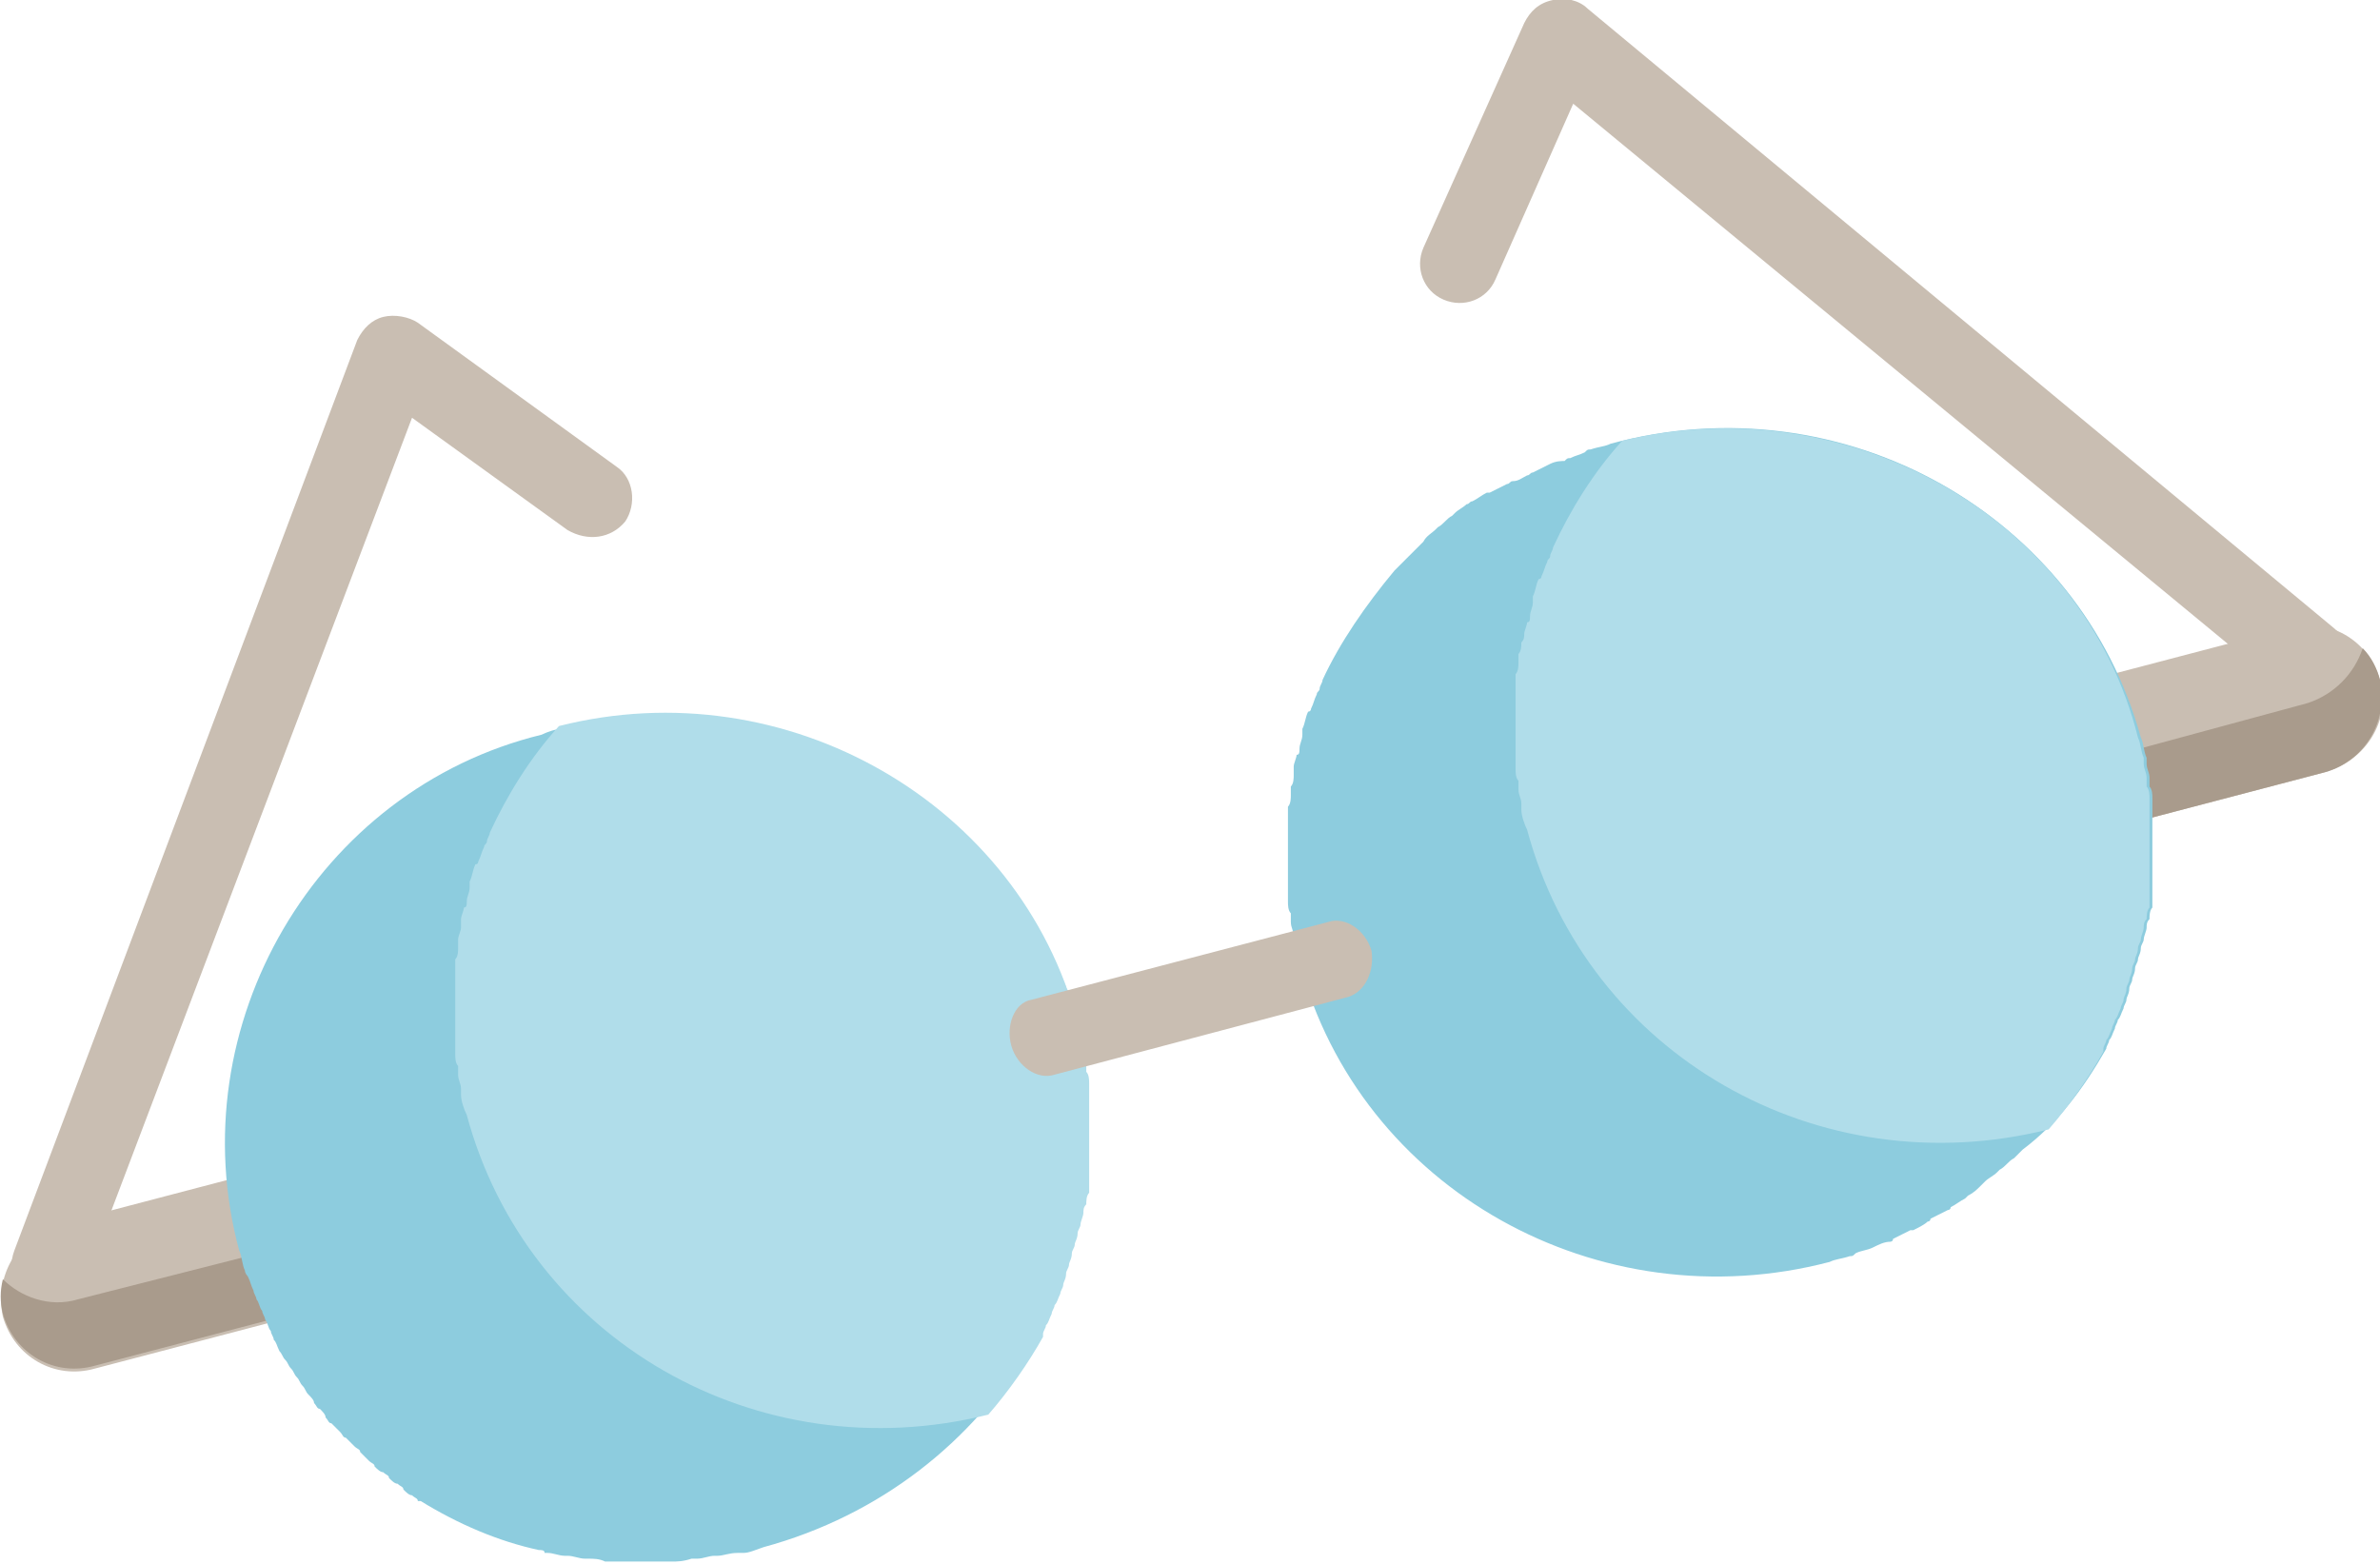
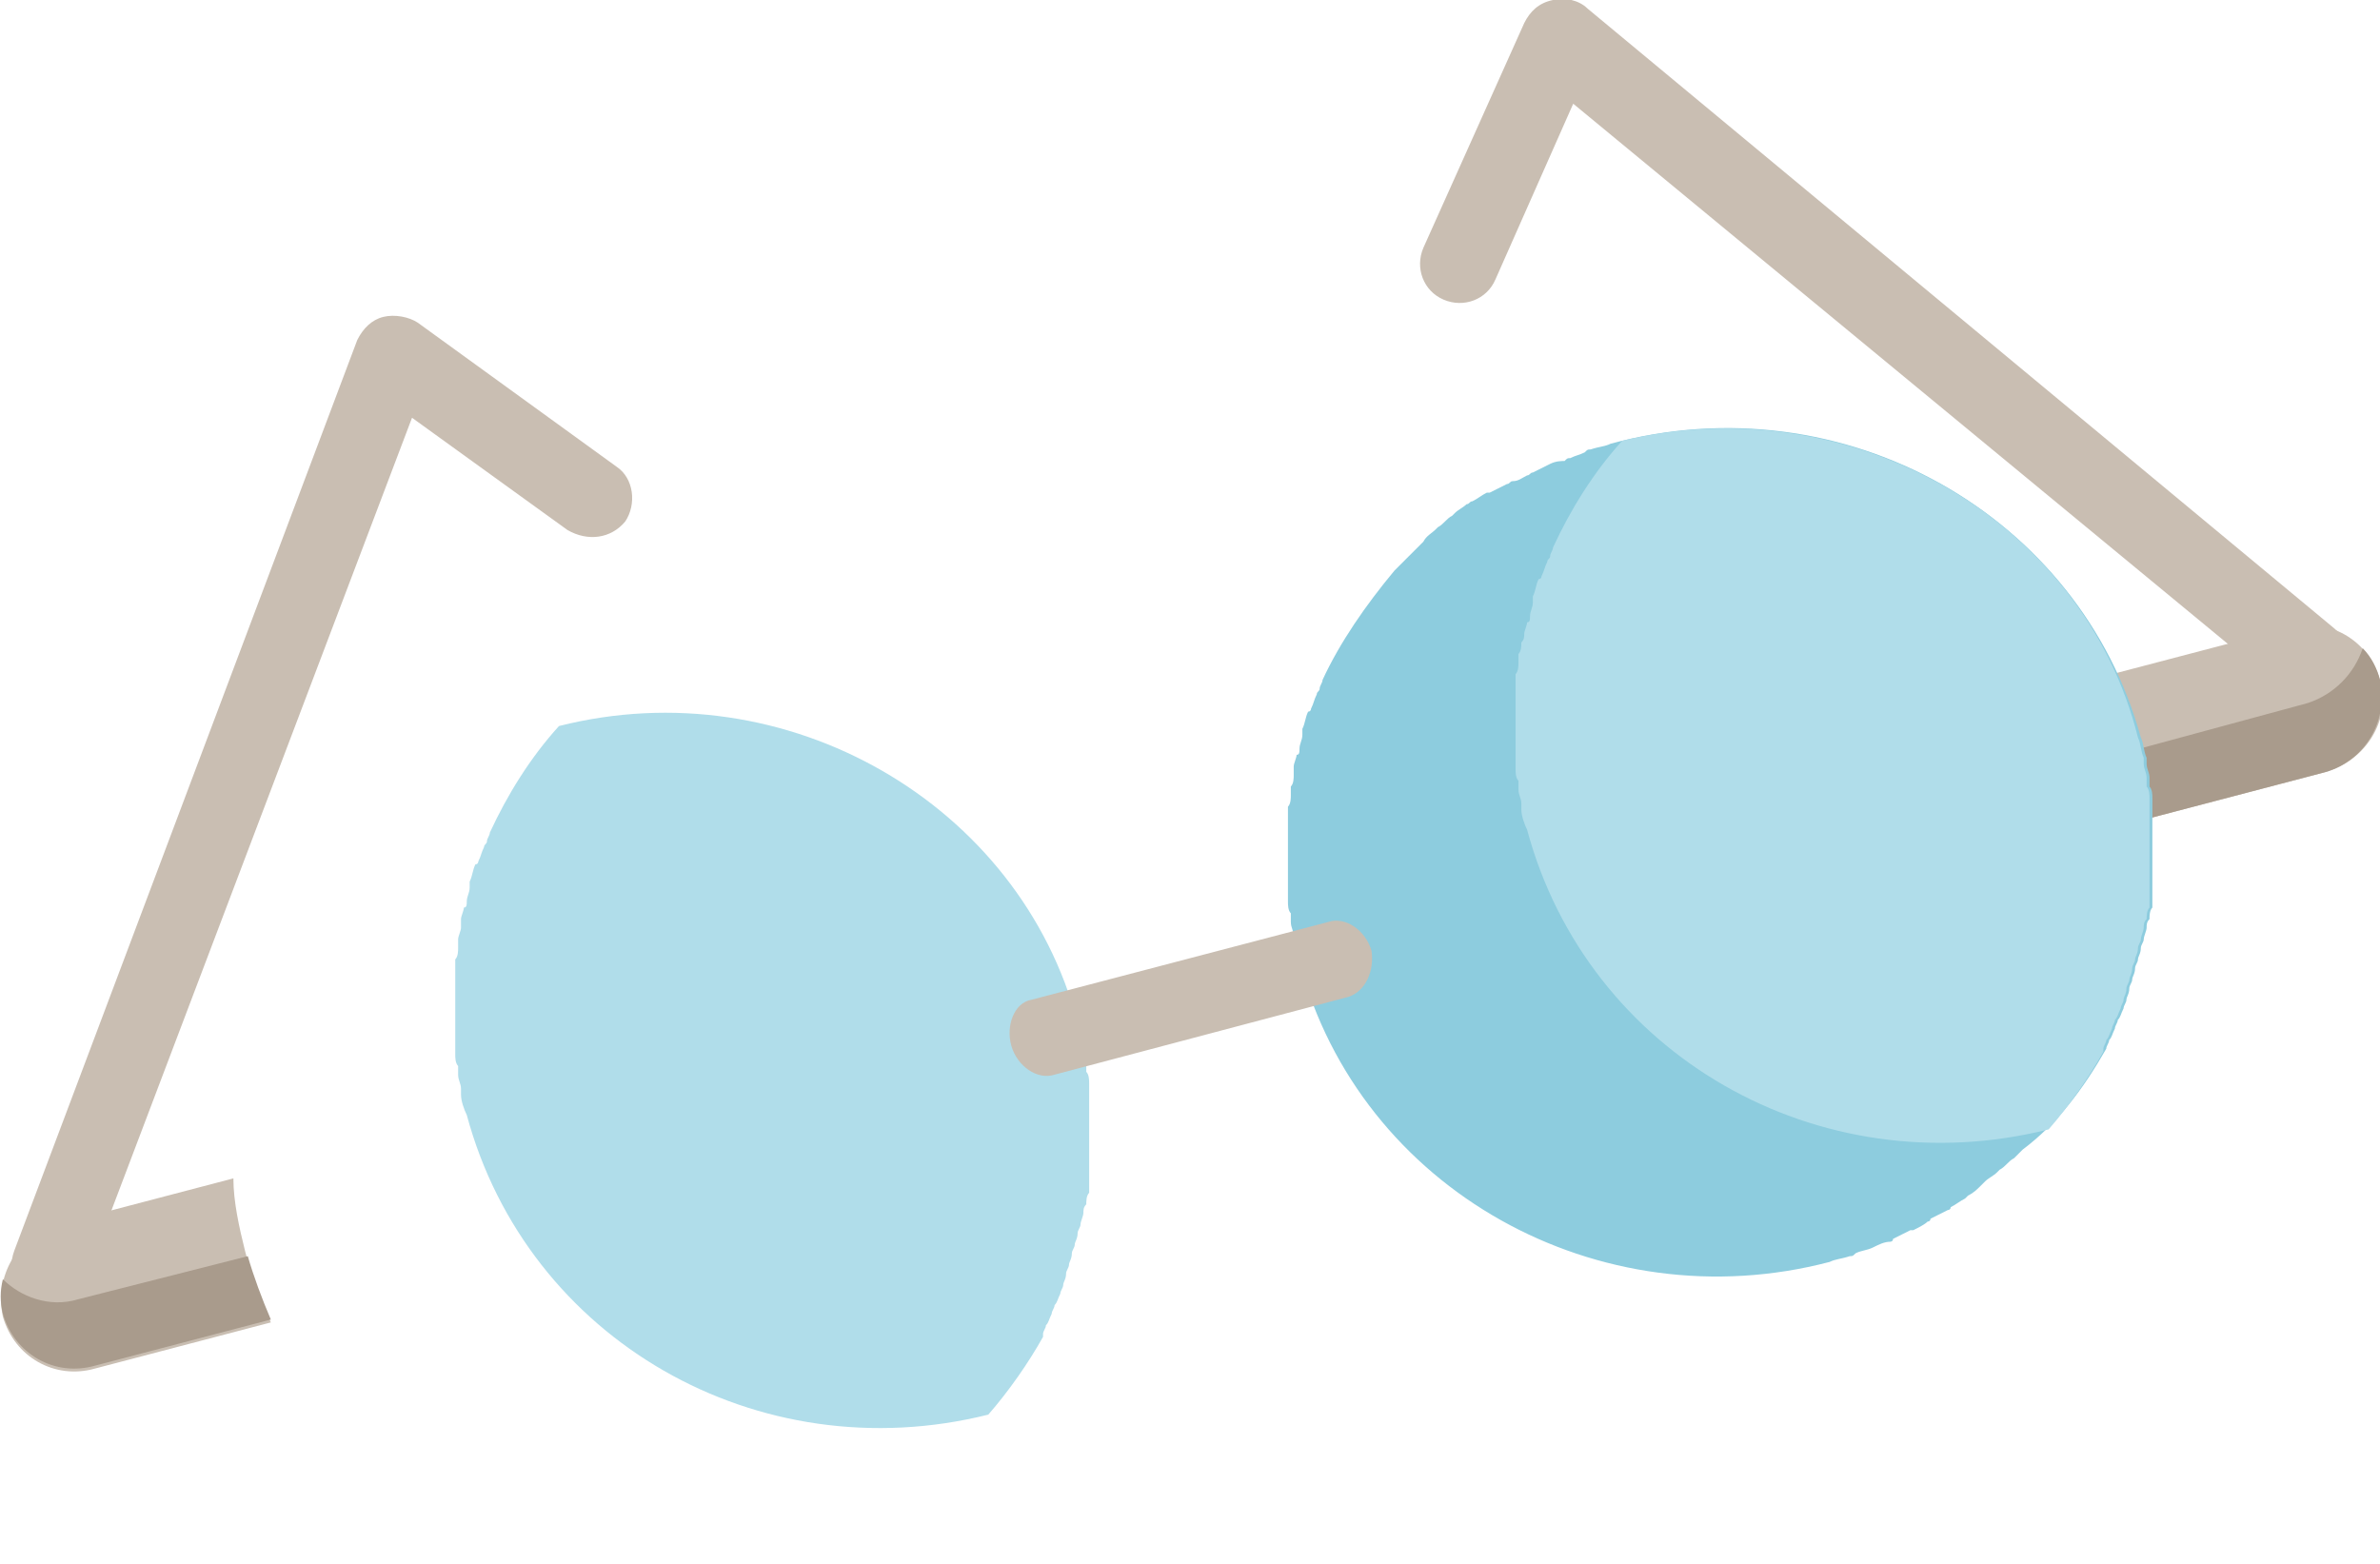
<svg xmlns="http://www.w3.org/2000/svg" version="1.1" id="レイヤー_1" x="0px" y="0px" width="82.6px" height="54.3px" viewBox="0 0 82.6 54.3" style="enable-background:new 0 0 82.6 54.3;" xml:space="preserve">
  <style type="text/css">
	.st0{fill:#C9BEB2;}
	.st1{fill:#A99B8C;}
	.st2{fill:#8DCCDE;}
	.st3{fill:#B0DDEA;}
</style>
  <path class="st0" d="M80.5,24.2c-0.4,0.1-0.9,0-1.3-0.3L54.6,3.6l-2.7,6.1c-0.3,0.7-1.1,1-1.8,0.7c-0.7-0.3-1-1.1-0.7-1.8l3.5-7.8  c0.2-0.4,0.5-0.7,1-0.8c0.4-0.1,0.9,0,1.2,0.3L81,21.8c0.6,0.5,0.7,1.3,0.2,1.9C81,23.9,80.8,24.1,80.5,24.2z" />
  <path class="st0" d="M74.2,25.8c-0.2-0.8-0.5-1.6-0.9-2.4l6.1-1.6c1.4-0.4,2.8,0.4,3.2,1.8c0.4,1.4-0.5,2.8-1.9,3.2l-6.1,1.6  C74.5,27.5,74.4,26.6,74.2,25.8z" />
  <path class="st1" d="M80.1,24.4L74.2,26c0.2,0.8,0.3,1.6,0.4,2.4l6.1-1.6c1.4-0.4,2.2-1.8,1.9-3.2c-0.1-0.4-0.3-0.8-0.6-1.1  C81.7,23.4,81,24.1,80.1,24.4z" />
  <path class="st0" d="M2.1,45.2c-0.3,0.1-0.6,0.1-0.8,0c-0.7-0.3-1.1-1-0.8-1.8l11.9-31.6c0.2-0.4,0.5-0.7,0.9-0.8  c0.4-0.1,0.9,0,1.2,0.2l6.9,5c0.6,0.4,0.7,1.3,0.3,1.9c-0.5,0.6-1.3,0.7-2,0.3l-5.4-3.9L3,44.3C2.9,44.7,2.5,45.1,2.1,45.2z" />
  <path class="st0" d="M8.5,43.4c-0.2-0.8-0.4-1.7-0.4-2.5L2,42.5c-1.4,0.4-2.2,1.8-1.9,3.2c0.4,1.4,1.8,2.2,3.2,1.8l6.1-1.6  C9,45,8.7,44.2,8.5,43.4z" />
  <path class="st1" d="M2.7,45.1c-1,0.3-2-0.1-2.6-0.7c-0.1,0.4-0.1,0.8,0,1.2c0.4,1.4,1.8,2.2,3.2,1.8l6.1-1.6  c-0.3-0.7-0.6-1.5-0.8-2.2L2.7,45.1z" />
  <path class="st2" d="M73.1,36.4c0-0.1,0.1-0.2,0.1-0.3c0.1-0.1,0.1-0.2,0.2-0.4c0-0.1,0.1-0.2,0.1-0.3c0.1-0.1,0.1-0.2,0.2-0.4  c0-0.1,0.1-0.2,0.1-0.3c0-0.1,0.1-0.2,0.1-0.4c0-0.1,0.1-0.2,0.1-0.3c0-0.1,0.1-0.2,0.1-0.4c0-0.1,0.1-0.2,0.1-0.3  c0-0.1,0.1-0.2,0.1-0.4c0-0.1,0.1-0.2,0.1-0.3c0-0.1,0.1-0.3,0.1-0.4c0-0.1,0-0.2,0.1-0.3c0-0.1,0-0.3,0.1-0.4c0-0.1,0-0.2,0-0.3  c0-0.1,0-0.3,0-0.4c0-0.1,0-0.2,0-0.3c0-0.1,0-0.3,0-0.4c0-0.1,0-0.2,0-0.3c0-0.1,0-0.3,0-0.4c0-0.1,0-0.2,0-0.3c0-0.1,0-0.3,0-0.4  c0-0.1,0-0.2,0-0.3c0-0.1,0-0.3,0-0.4c0-0.1,0-0.2,0-0.3c0-0.1,0-0.3-0.1-0.4c0-0.1,0-0.2,0-0.3c0-0.2-0.1-0.3-0.1-0.5  c0-0.1,0-0.2,0-0.2c-0.1-0.2-0.1-0.5-0.2-0.7C72.2,17.9,64,13.2,55.9,15.4c-0.2,0.1-0.4,0.1-0.7,0.2c-0.1,0-0.1,0-0.2,0.1  c-0.2,0.1-0.3,0.1-0.5,0.2c-0.1,0-0.1,0-0.2,0.1C54.2,16,54,16,53.8,16.1c0,0,0,0,0,0c-0.2,0.1-0.4,0.2-0.6,0.3  c-0.1,0-0.1,0.1-0.2,0.1c-0.2,0.1-0.3,0.2-0.5,0.2c-0.1,0-0.1,0.1-0.2,0.1c-0.2,0.1-0.4,0.2-0.6,0.3c0,0,0,0-0.1,0  c-0.2,0.1-0.3,0.2-0.5,0.3c-0.1,0-0.1,0.1-0.2,0.1c-0.1,0.1-0.3,0.2-0.4,0.3c0,0-0.1,0.1-0.1,0.1c-0.2,0.1-0.3,0.3-0.5,0.4  c0,0,0,0-0.1,0.1c-0.1,0.1-0.3,0.2-0.4,0.4c0,0-0.1,0.1-0.1,0.1c-0.1,0.1-0.2,0.2-0.4,0.4c0,0-0.1,0.1-0.1,0.1  c-0.1,0.1-0.3,0.3-0.4,0.4l0,0c-1,1.2-1.9,2.5-2.5,3.8l0,0c0,0.1-0.1,0.2-0.1,0.3c0,0.1-0.1,0.1-0.1,0.2c-0.1,0.2-0.1,0.3-0.2,0.5  c0,0,0,0.1-0.1,0.1c-0.1,0.2-0.1,0.4-0.2,0.6c0,0.1,0,0.1,0,0.2c0,0.2-0.1,0.3-0.1,0.5c0,0.1,0,0.2-0.1,0.2c0,0.1-0.1,0.3-0.1,0.4  c0,0.1,0,0.2,0,0.3c0,0.1,0,0.3-0.1,0.4c0,0.1,0,0.2,0,0.3c0,0.1,0,0.3-0.1,0.4c0,0.1,0,0.2,0,0.2c0,0.2,0,0.4,0,0.6  c0,0,0,0.1,0,0.1c0,0.2,0,0.5,0,0.7c0,0.1,0,0.1,0,0.2c0,0.2,0,0.3,0,0.5c0,0.1,0,0.2,0,0.3c0,0.1,0,0.3,0,0.4c0,0.1,0,0.2,0,0.3  c0,0.1,0,0.3,0.1,0.4c0,0.1,0,0.2,0,0.3c0,0.2,0.1,0.3,0.1,0.5c0,0.1,0,0.1,0,0.2c0.1,0.2,0.1,0.5,0.2,0.7  c2.1,7.9,10.4,12.5,18.4,10.4c0.2-0.1,0.4-0.1,0.7-0.2c0.1,0,0.1,0,0.2-0.1c0.2-0.1,0.4-0.1,0.6-0.2c0,0,0,0,0,0  c0.2-0.1,0.4-0.2,0.6-0.2c0,0,0.1,0,0.1-0.1c0.2-0.1,0.4-0.2,0.6-0.3c0,0,0.1,0,0.1,0c0.2-0.1,0.4-0.2,0.5-0.3c0,0,0.1,0,0.1-0.1  c0.2-0.1,0.4-0.2,0.6-0.3c0,0,0.1,0,0.1-0.1c0.2-0.1,0.3-0.2,0.5-0.3c0,0,0.1-0.1,0.1-0.1c0.2-0.1,0.3-0.2,0.5-0.4  c0,0,0.1-0.1,0.1-0.1c0.1-0.1,0.3-0.2,0.4-0.3c0,0,0.1-0.1,0.1-0.1c0.2-0.1,0.3-0.3,0.5-0.4c0,0,0.1-0.1,0.1-0.1  c0.1-0.1,0.1-0.1,0.2-0.2l0,0C71.4,39,72.3,37.8,73.1,36.4L73.1,36.4C73.1,36.4,73.1,36.4,73.1,36.4z" />
  <path class="st3" d="M56.3,15.3c-1,1.1-1.8,2.4-2.4,3.7l0,0c0,0.1-0.1,0.2-0.1,0.3c0,0.1-0.1,0.1-0.1,0.2c-0.1,0.2-0.1,0.3-0.2,0.5  c0,0,0,0.1-0.1,0.1c-0.1,0.2-0.1,0.4-0.2,0.6c0,0.1,0,0.1,0,0.2c0,0.2-0.1,0.3-0.1,0.5c0,0.1,0,0.2-0.1,0.2c0,0.1-0.1,0.3-0.1,0.4  c0,0.1,0,0.2-0.1,0.3c0,0.1,0,0.3-0.1,0.4c0,0.1,0,0.2,0,0.3c0,0.1,0,0.3-0.1,0.4c0,0.1,0,0.2,0,0.2c0,0.2,0,0.4,0,0.6  c0,0,0,0.1,0,0.1c0,0.2,0,0.5,0,0.7c0,0.1,0,0.1,0,0.2c0,0.2,0,0.3,0,0.5c0,0.1,0,0.2,0,0.3c0,0.1,0,0.3,0,0.4c0,0.1,0,0.2,0,0.3  c0,0.1,0,0.3,0.1,0.4c0,0.1,0,0.2,0,0.3c0,0.2,0.1,0.3,0.1,0.5c0,0.1,0,0.1,0,0.2c0,0.2,0.1,0.5,0.2,0.7  c2.1,7.8,10.1,12.4,18.1,10.4c0.7-0.8,1.4-1.8,1.9-2.7l0,0c0,0,0,0,0-0.1c0-0.1,0.1-0.2,0.1-0.3c0.1-0.1,0.1-0.2,0.2-0.4  c0-0.1,0.1-0.2,0.1-0.3c0.1-0.1,0.1-0.2,0.2-0.4c0-0.1,0.1-0.2,0.1-0.3c0-0.1,0.1-0.2,0.1-0.4c0-0.1,0.1-0.2,0.1-0.3  c0-0.1,0.1-0.2,0.1-0.4c0-0.1,0.1-0.2,0.1-0.3c0-0.1,0.1-0.2,0.1-0.4c0-0.1,0.1-0.2,0.1-0.3c0-0.1,0.1-0.3,0.1-0.4  c0-0.1,0-0.2,0.1-0.3c0-0.1,0-0.3,0.1-0.4c0-0.1,0-0.2,0-0.3c0-0.1,0-0.3,0-0.4c0-0.1,0-0.2,0-0.3c0-0.1,0-0.3,0-0.4  c0-0.1,0-0.2,0-0.3c0-0.1,0-0.3,0-0.4c0-0.1,0-0.2,0-0.3c0-0.1,0-0.3,0-0.4c0-0.1,0-0.2,0-0.3c0-0.1,0-0.3,0-0.4c0-0.1,0-0.2,0-0.3  c0-0.1,0-0.3-0.1-0.4c0-0.1,0-0.2,0-0.3c0-0.2-0.1-0.3-0.1-0.5c0-0.1,0-0.2,0-0.2c-0.1-0.2-0.1-0.5-0.2-0.7  C72.3,18,64.2,13.4,56.3,15.3z" />
-   <path class="st2" d="M37.2,34.7c-0.1-0.2-0.1-0.3-0.2-0.4c0-0.1-0.1-0.2-0.1-0.2c-0.1-0.1-0.1-0.3-0.2-0.4c0-0.1-0.1-0.2-0.1-0.2  c-0.1-0.1-0.1-0.3-0.2-0.4c0-0.1-0.1-0.2-0.1-0.2c-0.1-0.1-0.2-0.3-0.2-0.4c0-0.1-0.1-0.1-0.1-0.2c-0.1-0.2-0.2-0.4-0.4-0.6  c0,0,0-0.1-0.1-0.1c-0.1-0.2-0.2-0.3-0.3-0.5c0-0.1-0.1-0.1-0.1-0.2c-0.1-0.1-0.2-0.2-0.3-0.4c-0.1-0.1-0.1-0.1-0.2-0.2  c-0.1-0.1-0.2-0.2-0.3-0.3c-0.1-0.1-0.1-0.1-0.2-0.2c-0.1-0.1-0.2-0.2-0.3-0.3c-0.1-0.1-0.1-0.1-0.2-0.2c-0.1-0.1-0.2-0.2-0.4-0.4  c0,0-0.1-0.1-0.1-0.1c-0.2-0.2-0.3-0.3-0.5-0.4c0,0-0.1-0.1-0.1-0.1c-0.1-0.1-0.3-0.2-0.4-0.3c-0.1,0-0.1-0.1-0.2-0.1  c-0.1-0.1-0.2-0.1-0.2-0.2l0,0c-1.2-0.9-2.6-1.6-4.1-2.1l0,0c-0.2-0.1-0.4-0.1-0.6-0.2c0,0-0.1,0-0.1,0c-0.2,0-0.3-0.1-0.5-0.1  c-0.1,0-0.1,0-0.2,0c-0.2,0-0.4-0.1-0.5-0.1c0,0-0.1,0-0.1,0c-0.2,0-0.4-0.1-0.7-0.1c-0.1,0-0.1,0-0.2,0c-0.2,0-0.3,0-0.5-0.1  c-0.1,0-0.1,0-0.2,0c-0.2,0-0.4,0-0.6,0c0,0-0.1,0-0.1,0c-0.2,0-0.4,0-0.7,0c-0.1,0-0.1,0-0.2,0c-0.2,0-0.3,0-0.5,0  c-0.1,0-0.1,0-0.2,0c-0.2,0-0.4,0-0.6,0.1c0,0,0,0,0,0c-0.2,0-0.5,0.1-0.7,0.1c-0.1,0-0.1,0-0.2,0c-0.2,0-0.3,0.1-0.5,0.1  c-0.1,0-0.1,0-0.2,0c-0.2,0-0.5,0.1-0.7,0.2C11,27.4,6.2,35.6,8.3,43.4c0.1,0.2,0.1,0.5,0.2,0.7c0,0.1,0.1,0.2,0.1,0.2  c0.1,0.2,0.1,0.3,0.2,0.5c0,0.1,0.1,0.2,0.1,0.3c0.1,0.1,0.1,0.3,0.2,0.4c0,0.1,0.1,0.2,0.1,0.3c0.1,0.1,0.1,0.3,0.2,0.4  c0,0.1,0.1,0.2,0.1,0.3c0.1,0.1,0.1,0.2,0.2,0.4c0.1,0.1,0.1,0.2,0.2,0.3c0.1,0.1,0.1,0.2,0.2,0.3c0.1,0.1,0.1,0.2,0.2,0.3  c0.1,0.1,0.1,0.2,0.2,0.3c0.1,0.1,0.1,0.2,0.2,0.3c0.1,0.1,0.2,0.2,0.2,0.3c0.1,0.1,0.1,0.2,0.2,0.2c0.1,0.1,0.2,0.2,0.2,0.3  c0.1,0.1,0.1,0.2,0.2,0.2c0.1,0.1,0.2,0.2,0.3,0.3c0.1,0.1,0.1,0.2,0.2,0.2c0.1,0.1,0.2,0.2,0.3,0.3c0.1,0.1,0.2,0.1,0.2,0.2  c0.1,0.1,0.2,0.2,0.3,0.3c0.1,0.1,0.2,0.1,0.2,0.2c0.1,0.1,0.2,0.2,0.3,0.2c0.1,0.1,0.2,0.1,0.2,0.2c0.1,0.1,0.2,0.2,0.3,0.2  c0.1,0.1,0.2,0.1,0.2,0.2c0.1,0.1,0.2,0.2,0.3,0.2c0.1,0.1,0.2,0.1,0.2,0.2c0,0,0,0,0.1,0l0,0c1.3,0.8,2.7,1.4,4.1,1.7l0,0  c0.1,0,0.2,0,0.2,0.1c0,0,0.1,0,0.1,0c0.2,0,0.4,0.1,0.6,0.1c0,0,0.1,0,0.1,0c0.2,0,0.4,0.1,0.6,0.1c0,0,0.1,0,0.1,0  c0.2,0,0.4,0,0.6,0.1c0,0,0.1,0,0.1,0c0.2,0,0.4,0,0.6,0c0,0,0.1,0,0.1,0c0.2,0,0.4,0,0.6,0c0.1,0,0.1,0,0.2,0c0.2,0,0.4,0,0.6,0  c0,0,0.1,0,0.1,0c0.2,0,0.4,0,0.7-0.1c0.1,0,0.1,0,0.2,0c0.2,0,0.4-0.1,0.6-0.1c0,0,0,0,0.1,0c0.2,0,0.4-0.1,0.7-0.1  c0.1,0,0.1,0,0.2,0c0.2,0,0.4-0.1,0.7-0.2c8.1-2.2,12.9-10.3,10.8-18.2c-0.1-0.2-0.1-0.5-0.2-0.7C37.2,34.9,37.2,34.8,37.2,34.7z" />
  <path class="st3" d="M19.4,25.2c-1,1.1-1.8,2.4-2.4,3.7l0,0c0,0.1-0.1,0.2-0.1,0.3c0,0.1-0.1,0.1-0.1,0.2c-0.1,0.2-0.1,0.3-0.2,0.5  c0,0,0,0.1-0.1,0.1c-0.1,0.2-0.1,0.4-0.2,0.6c0,0.1,0,0.1,0,0.2c0,0.2-0.1,0.3-0.1,0.5c0,0.1,0,0.2-0.1,0.2c0,0.1-0.1,0.3-0.1,0.4  c0,0.1,0,0.2,0,0.3c0,0.1-0.1,0.3-0.1,0.4c0,0.1,0,0.2,0,0.3c0,0.1,0,0.3-0.1,0.4c0,0.1,0,0.2,0,0.2c0,0.2,0,0.4,0,0.6  c0,0,0,0.1,0,0.1c0,0.2,0,0.5,0,0.7c0,0.1,0,0.1,0,0.2c0,0.2,0,0.3,0,0.5c0,0.1,0,0.2,0,0.3c0,0.1,0,0.3,0,0.4c0,0.1,0,0.2,0,0.3  c0,0.1,0,0.3,0.1,0.4c0,0.1,0,0.2,0,0.3c0,0.2,0.1,0.3,0.1,0.5c0,0.1,0,0.1,0,0.2c0,0.2,0.1,0.5,0.2,0.7  c2.1,7.8,10.1,12.4,18.1,10.4c0.7-0.8,1.4-1.8,1.9-2.7l0,0c0,0,0,0,0-0.1c0-0.1,0.1-0.2,0.1-0.3c0.1-0.1,0.1-0.2,0.2-0.4  c0-0.1,0.1-0.2,0.1-0.3c0.1-0.1,0.1-0.2,0.2-0.4c0-0.1,0.1-0.2,0.1-0.3c0-0.1,0.1-0.2,0.1-0.4c0-0.1,0.1-0.2,0.1-0.3  c0-0.1,0.1-0.2,0.1-0.4c0-0.1,0.1-0.2,0.1-0.3c0-0.1,0.1-0.2,0.1-0.4c0-0.1,0.1-0.2,0.1-0.3c0-0.1,0.1-0.3,0.1-0.4  c0-0.1,0-0.2,0.1-0.3c0-0.1,0-0.3,0.1-0.4c0-0.1,0-0.2,0-0.3c0-0.1,0-0.3,0-0.4c0-0.1,0-0.2,0-0.3c0-0.1,0-0.3,0-0.4  c0-0.1,0-0.2,0-0.3c0-0.1,0-0.3,0-0.4c0-0.1,0-0.2,0-0.3c0-0.1,0-0.3,0-0.4c0-0.1,0-0.2,0-0.3c0-0.1,0-0.3,0-0.4c0-0.1,0-0.2,0-0.3  c0-0.1,0-0.3-0.1-0.4c0-0.1,0-0.2,0-0.3c0-0.2-0.1-0.3-0.1-0.5c0-0.1,0-0.2,0-0.2c-0.1-0.2-0.1-0.5-0.2-0.7  C35.4,27.9,27.3,23.2,19.4,25.2z" />
  <path class="st0" d="M46.8,34.6l-10.2,2.7c-0.6,0.2-1.3-0.3-1.5-1c-0.2-0.7,0.1-1.5,0.7-1.6L46.1,32c0.6-0.2,1.3,0.3,1.5,1  C47.7,33.7,47.4,34.4,46.8,34.6z" />
</svg>